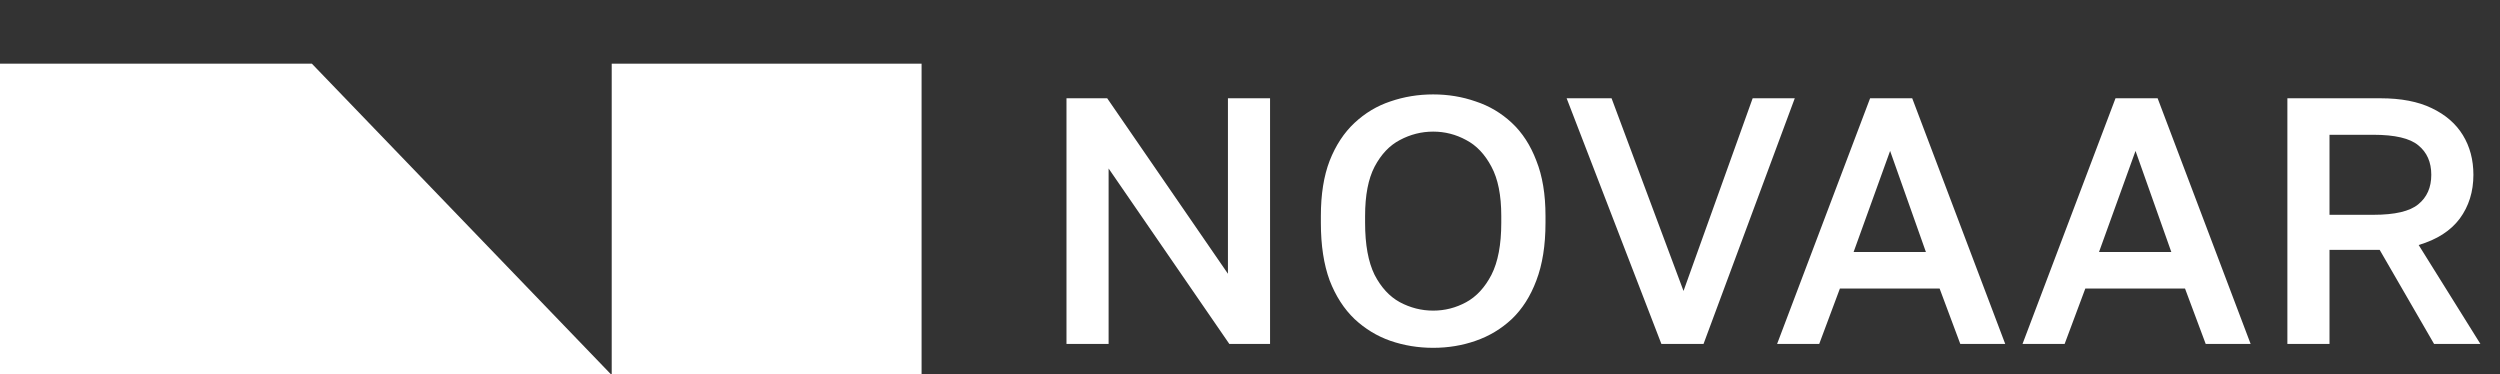
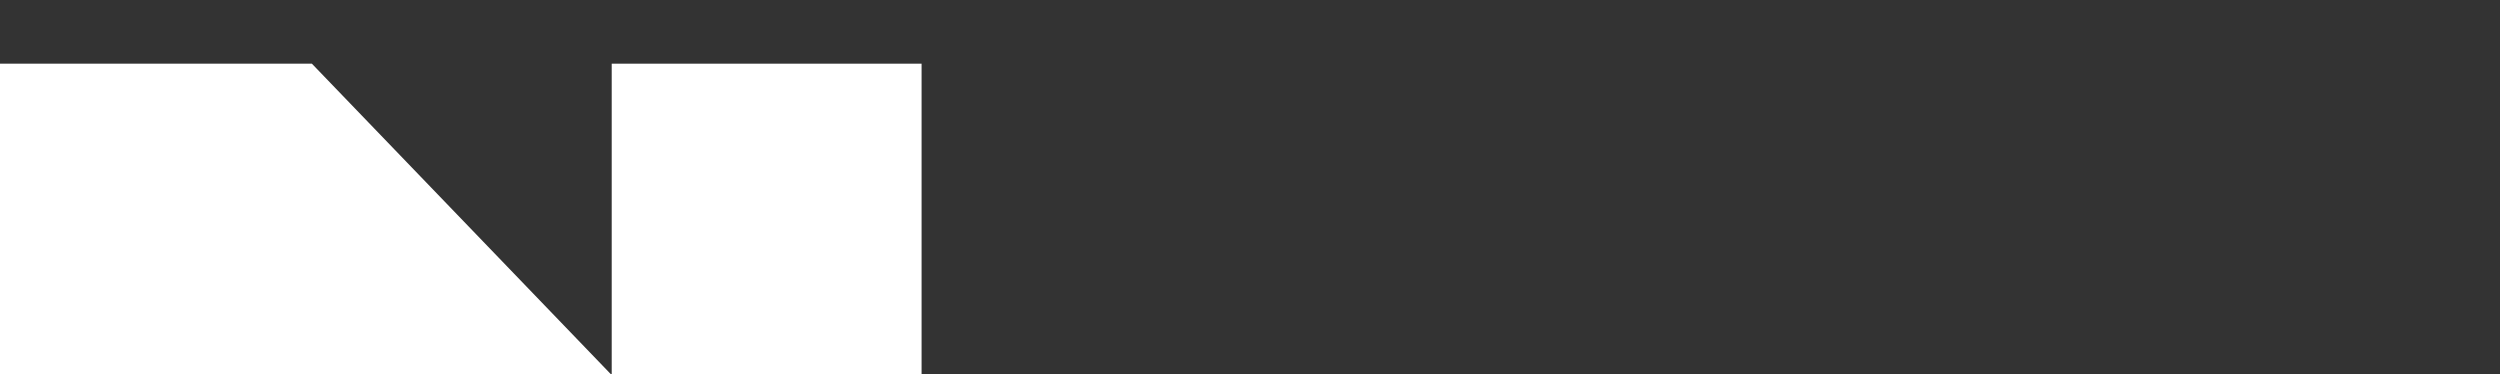
<svg xmlns="http://www.w3.org/2000/svg" width="4986" height="746" viewBox="0 0 4986 746" fill="none">
  <rect x="0" y="0" width="4986" height="746" fill="#333333" stroke="none" />
  <rect x="1220" y="127" width="618" height="619" fill="white" />
-   <path d="M0 127H622L1218 746H622H0V127Z" fill="white" />
-   <path d="M2127 686V196H2208.2L2449 546V196H2533V686H2451.8L2211 336V686H2127ZM2858.34 693.7C2828.47 693.7 2800 689.033 2772.94 679.7C2746.34 670.367 2722.54 655.9 2701.54 636.3C2680.54 616.233 2663.97 590.567 2651.84 559.3C2640.17 527.567 2634.34 489.3 2634.34 444.5V430.5C2634.34 387.567 2640.17 350.933 2651.84 320.6C2663.97 289.8 2680.54 264.6 2701.54 245C2722.54 225.4 2746.34 211.167 2772.94 202.3C2800 192.967 2828.47 188.3 2858.34 188.3C2888.2 188.3 2916.44 192.967 2943.04 202.3C2970.1 211.167 2994.14 225.4 3015.14 245C3036.14 264.6 3052.47 289.8 3064.14 320.6C3076.27 350.933 3082.34 387.567 3082.34 430.5V444.5C3082.34 489.3 3076.27 527.567 3064.14 559.3C3052.47 590.567 3036.14 616.233 3015.14 636.3C2994.14 655.9 2970.1 670.367 2943.04 679.7C2916.44 689.033 2888.2 693.7 2858.34 693.7ZM2858.34 619.5C2881.67 619.5 2903.6 613.9 2924.14 602.7C2944.67 591.5 2961.47 573.3 2974.54 548.1C2987.6 522.433 2994.14 487.9 2994.14 444.5V430.5C2994.14 389.433 2987.6 356.767 2974.54 332.5C2961.47 307.767 2944.67 290.033 2924.14 279.3C2903.6 268.1 2881.67 262.5 2858.34 262.5C2835 262.5 2812.84 268.1 2791.84 279.3C2771.3 290.033 2754.5 307.767 2741.44 332.5C2728.84 356.767 2722.54 389.433 2722.54 430.5V444.5C2722.54 487.9 2728.84 522.433 2741.44 548.1C2754.5 573.3 2771.3 591.5 2791.84 602.7C2812.84 613.9 2835 619.5 2858.34 619.5ZM3313.5 686L3124.5 196H3214.1L3357.6 580.3L3495.5 196H3579.5L3397.5 686H3313.5ZM3544.23 686L3729.73 196H3813.73L3999.23 686H3909.63L3868.33 575.4H3669.53L3628.23 686H3544.23ZM3696.83 502.6H3841.03L3769.63 301L3696.83 502.6ZM4033.68 686L4219.18 196H4303.18L4488.68 686H4399.08L4357.78 575.4H4158.98L4117.68 686H4033.68ZM4186.28 502.6H4330.48L4259.08 301L4186.28 502.6ZM4561.96 686V196H4747.46C4788.53 196 4822.59 202.533 4849.66 215.6C4877.19 228.667 4897.96 246.633 4911.96 269.5C4925.96 292.367 4932.96 318.733 4932.96 348.6C4932.96 382.2 4923.86 411.367 4905.66 436.1C4887.46 460.367 4860.16 477.867 4823.76 488.6L4946.96 686H4854.56L4746.06 498.4H4645.96V686H4561.96ZM4645.96 428.4H4733.46C4776.39 428.4 4806.26 421.4 4823.06 407.4C4840.33 393.4 4848.96 373.8 4848.96 348.6C4848.96 323.4 4840.33 303.8 4823.06 289.8C4806.26 275.8 4776.39 268.8 4733.46 268.8H4645.96V428.4Z" fill="white" />
+   <path d="M0 127H622L1218 746H0V127Z" fill="white" />
</svg>